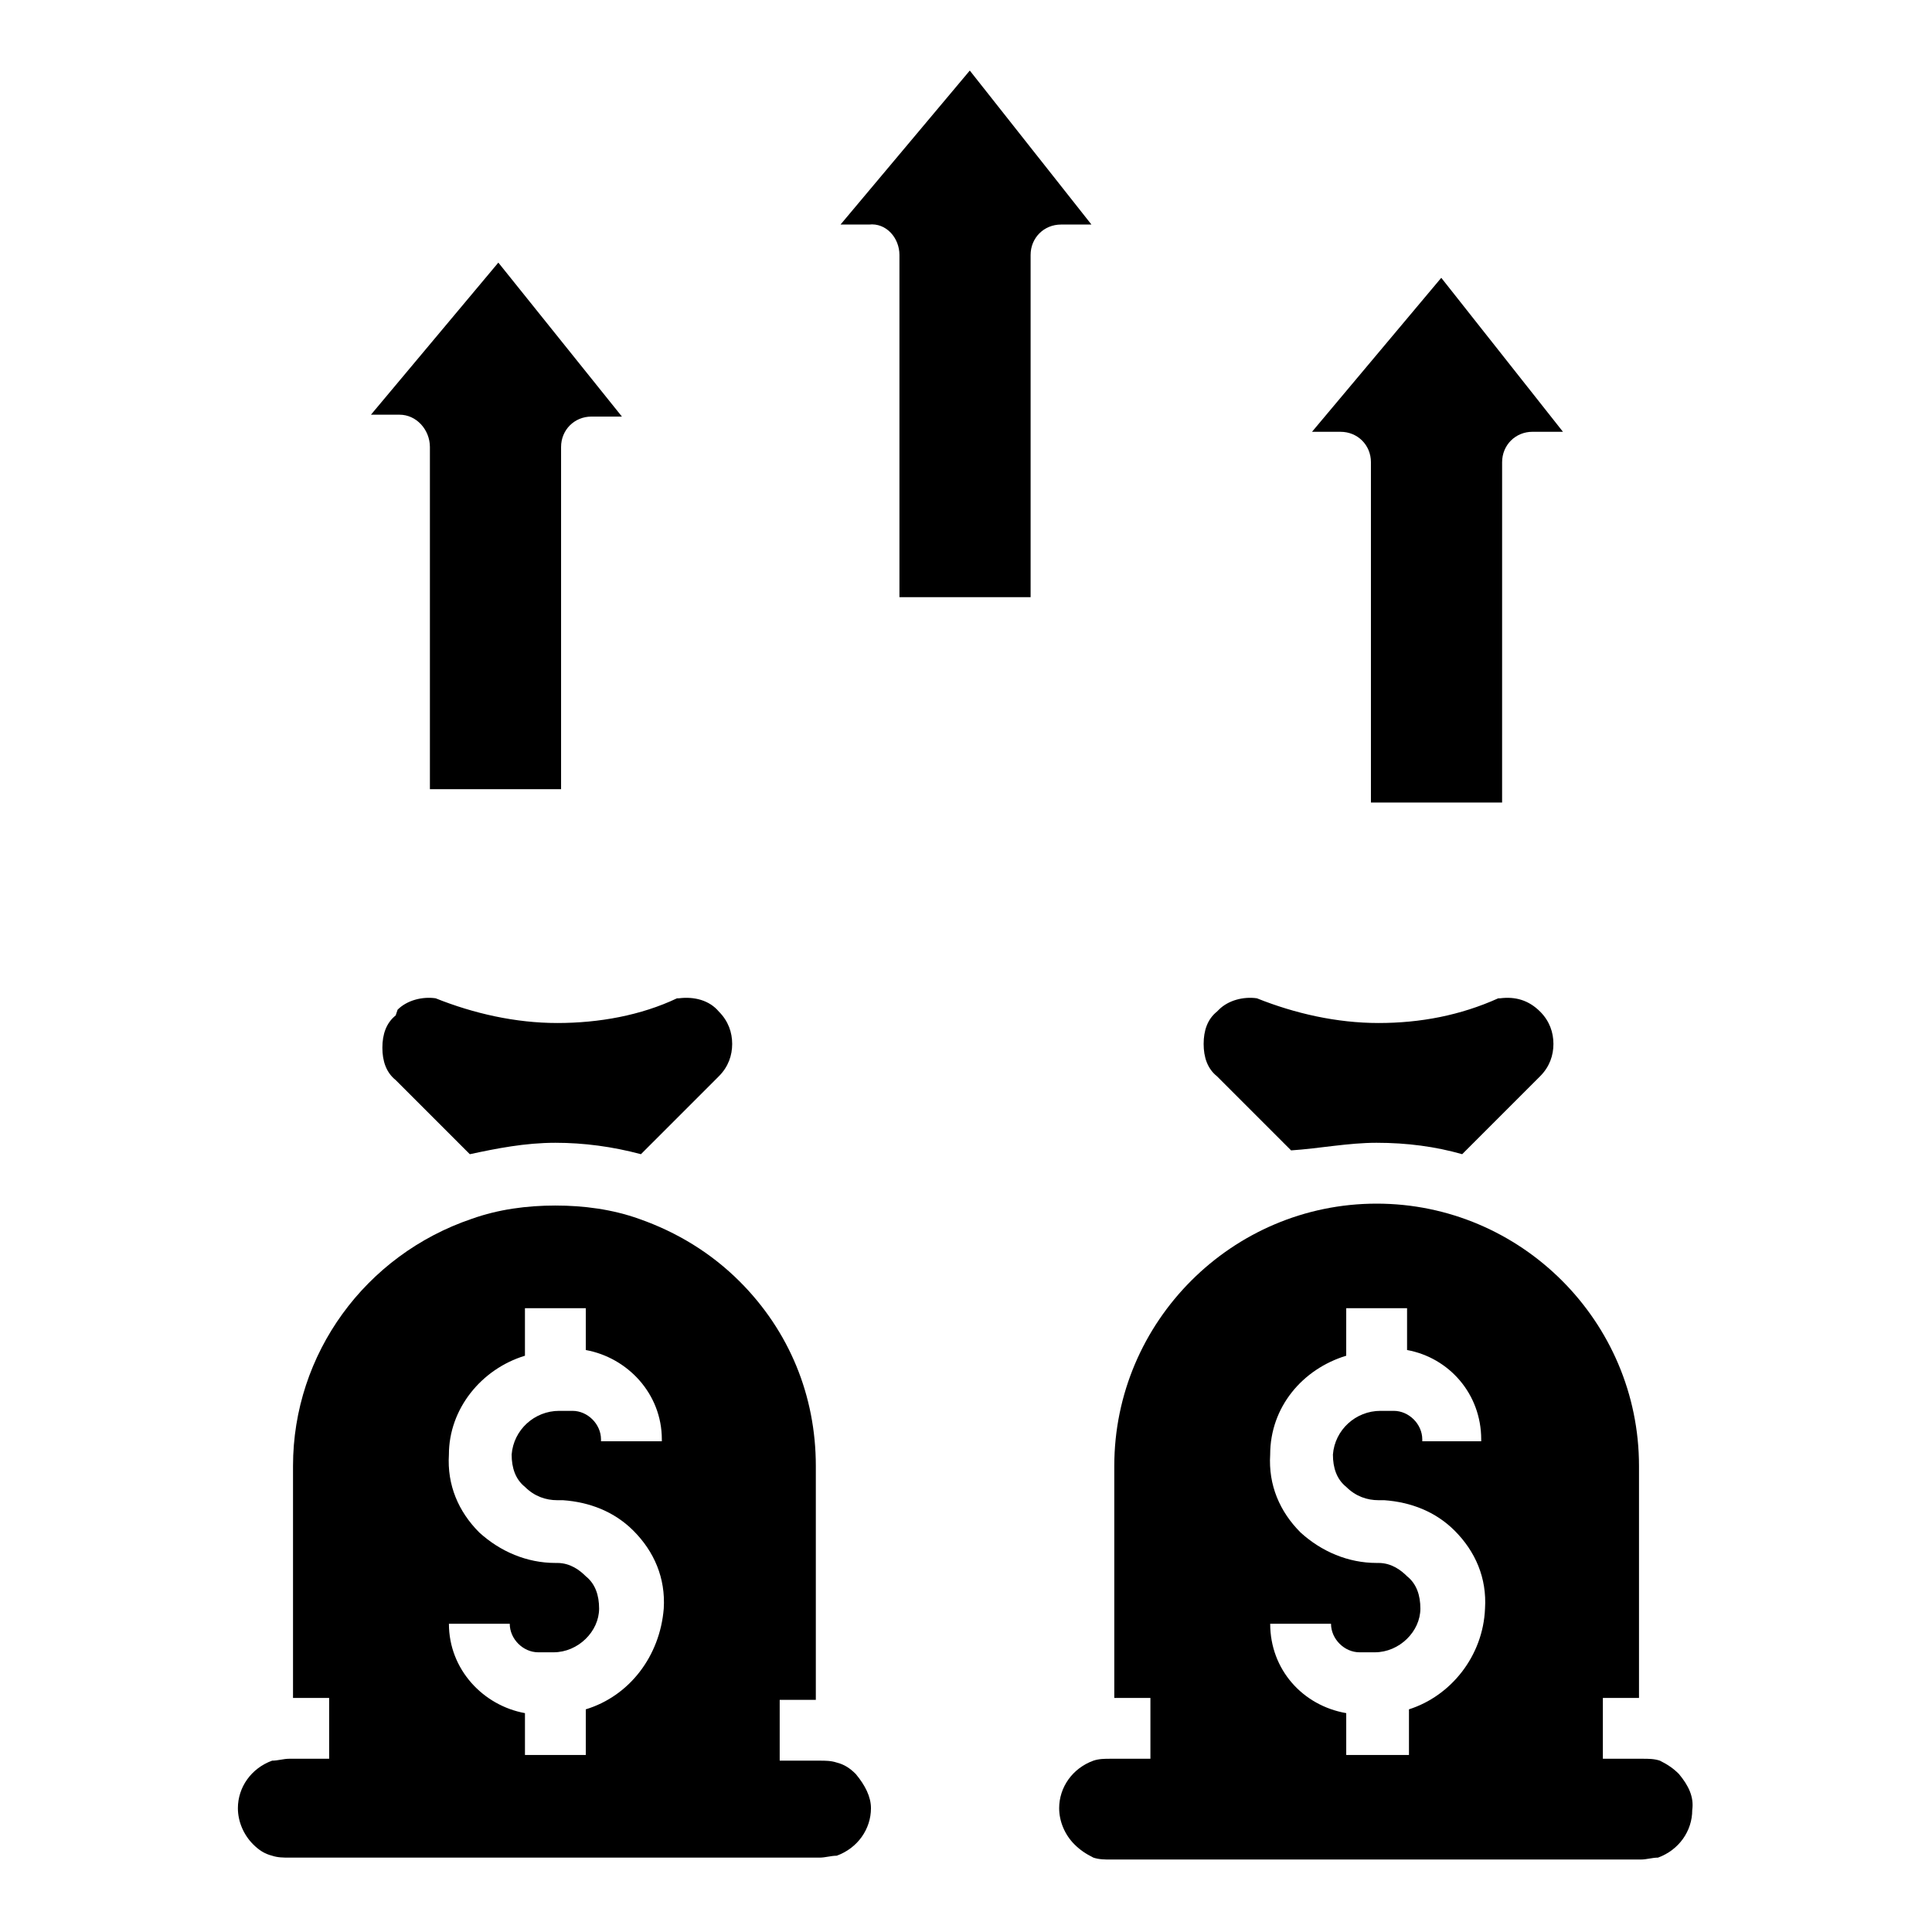
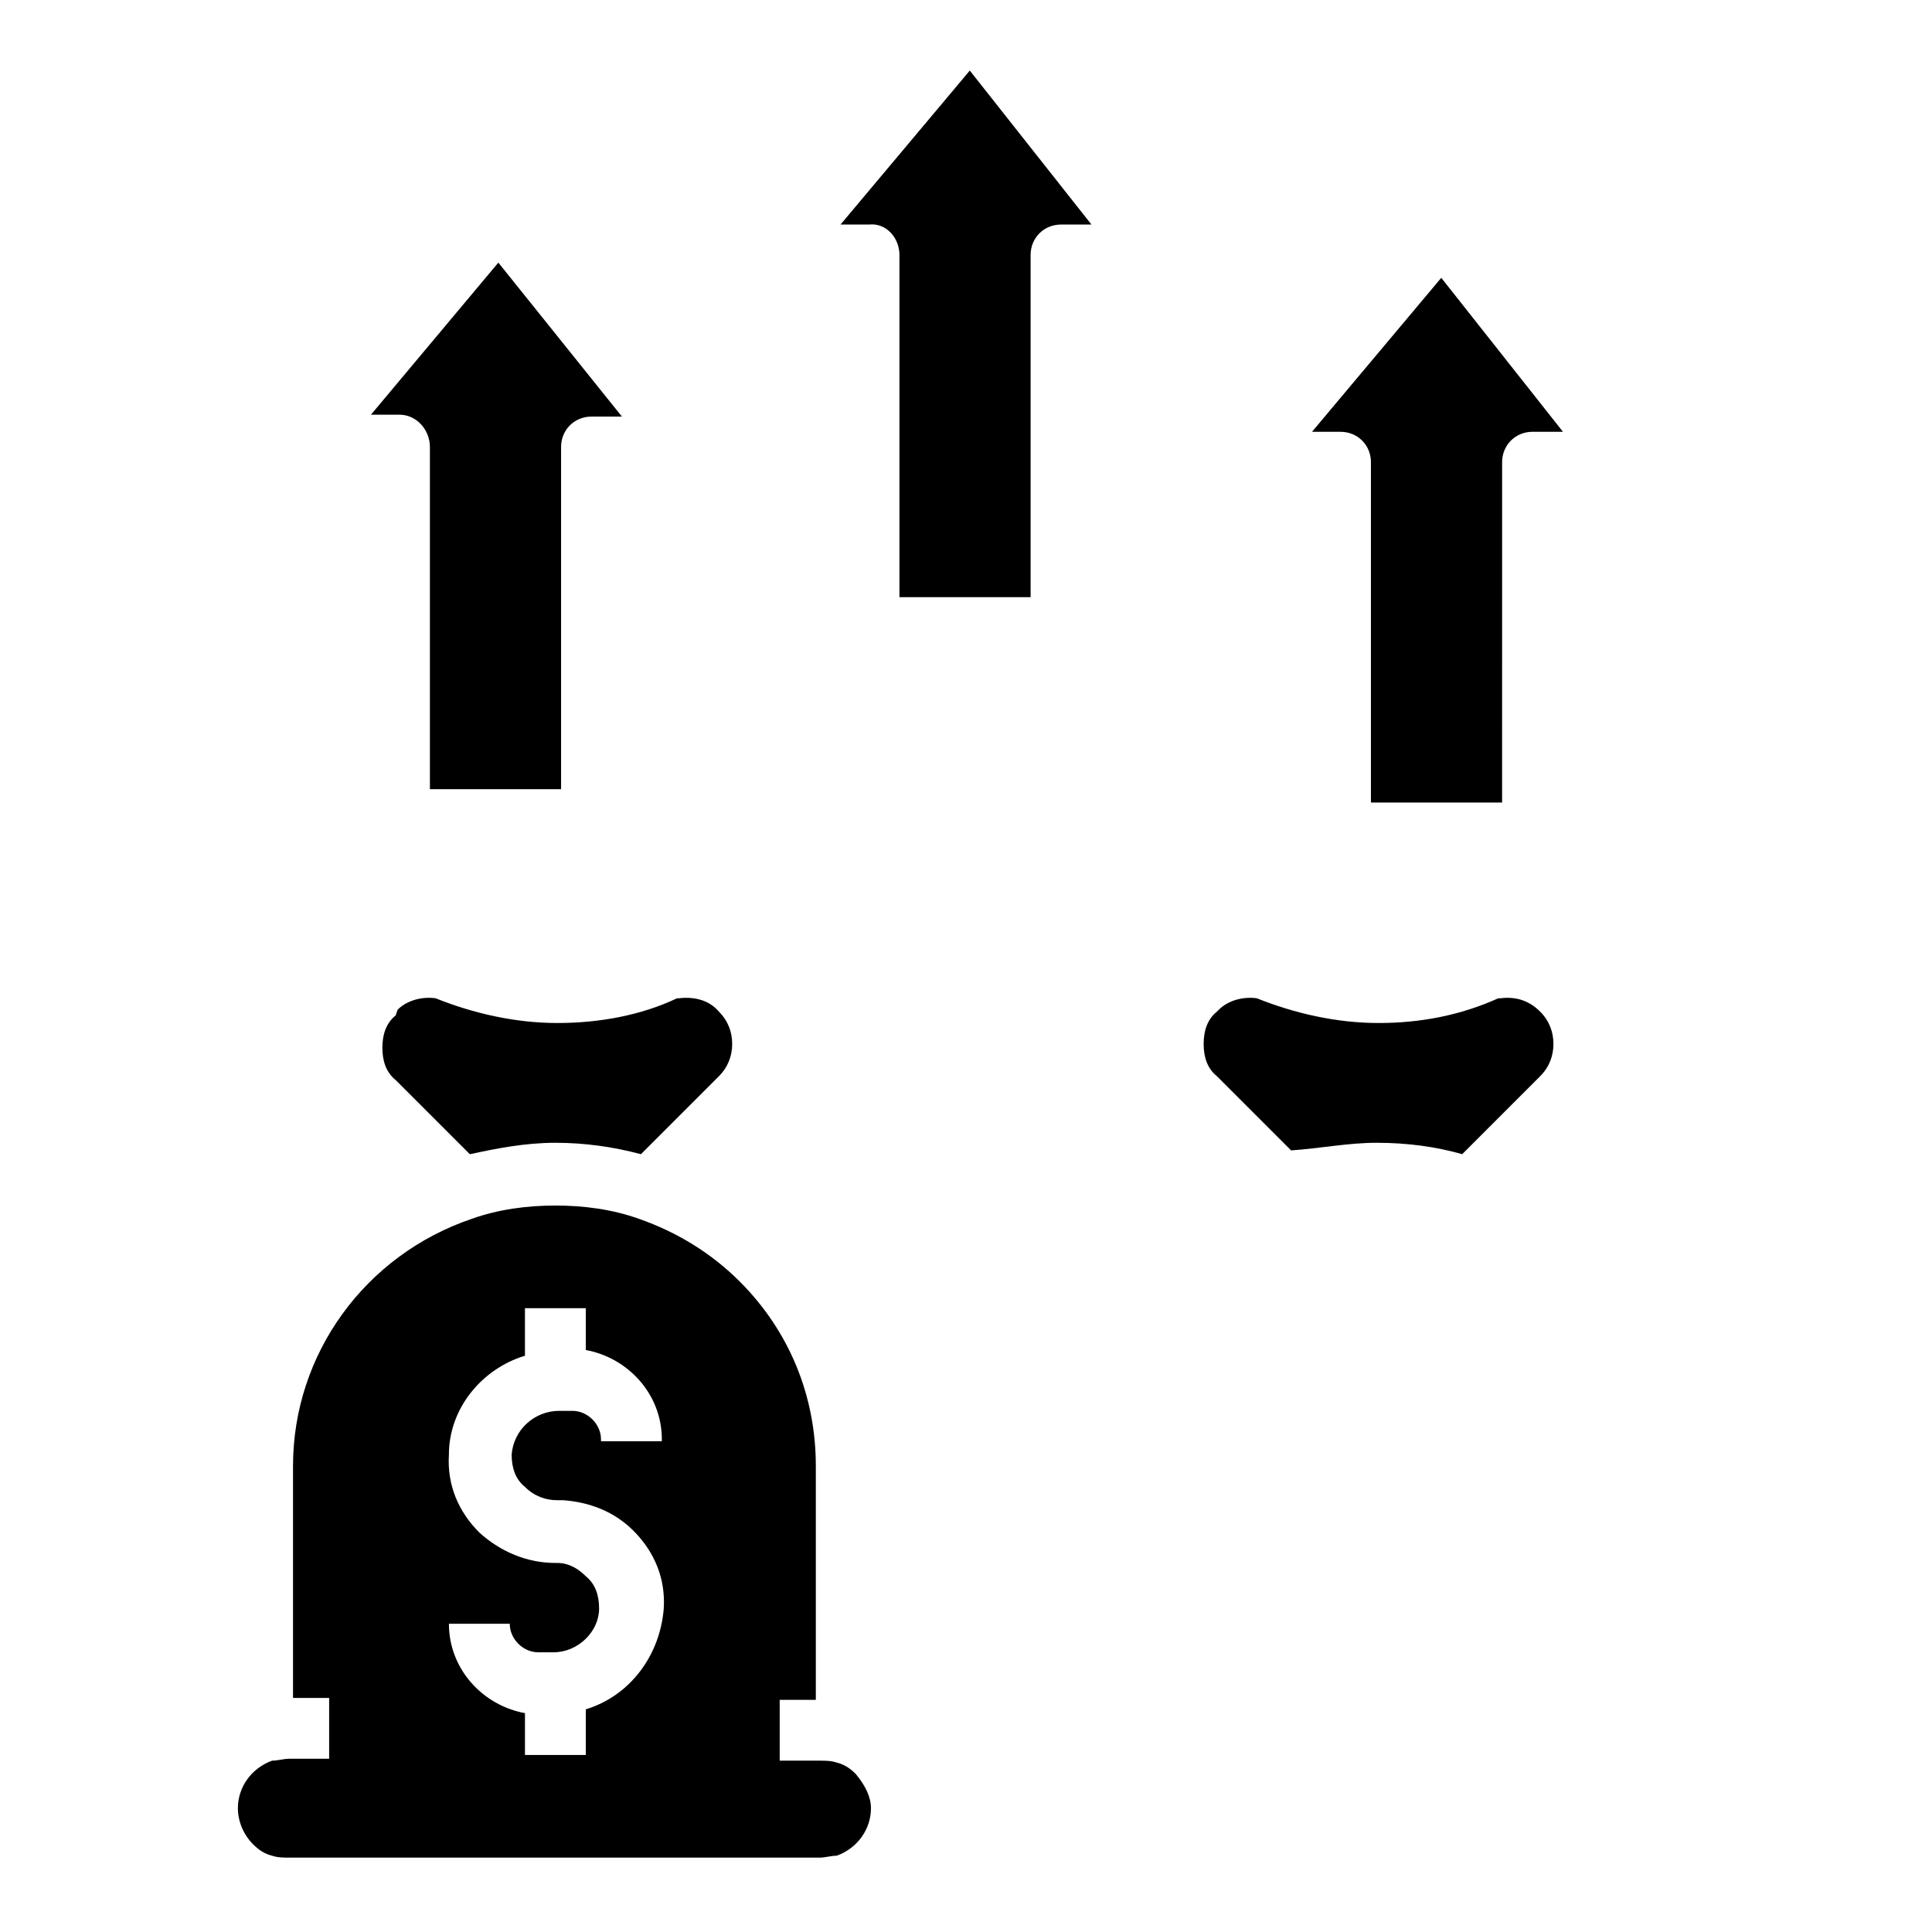
<svg xmlns="http://www.w3.org/2000/svg" fill="#000000" width="800px" height="800px" version="1.1" viewBox="144 144 512 512">
  <g>
    <path d="m370.78 614.12c-1.512-1.512-3.023-2.519-5.039-3.023-1.512-0.504-3.023-0.504-4.535-0.504h-10.578v-16.121h9.574v-61.969c0-18.641-7.055-35.77-20.152-48.871-7.559-7.559-16.625-13.098-26.703-16.625-7.055-2.519-14.609-3.527-22.168-3.527-7.559 0-15.113 1.008-22.168 3.527-28.215 9.574-47.359 35.77-47.359 65.496v61.465h9.574v16.121h-10.578c-1.512 0-3.023 0.504-4.535 0.504-5.543 2.016-9.07 7.055-9.07 12.594 0 3.527 1.512 7.055 4.031 9.574 1.512 1.512 3.023 2.519 5.039 3.023 1.512 0.504 3.023 0.504 4.535 0.504h140.56c1.512 0 3.023-0.504 4.535-0.504 5.543-2.016 9.07-7.055 9.07-12.594-0.004-3.023-1.516-6.047-4.035-9.07zm-71.539-17.129v12.09h-16.121v-11.082c-11.082-2.016-20.152-11.586-20.152-23.68h16.121c0 4.031 3.527 7.559 7.559 7.559h4.031c6.551 0 12.09-5.543 12.09-11.586 0-3.527-1.008-6.551-3.527-8.566-1.512-1.512-4.031-3.527-7.559-3.527h-0.504c-7.559 0-14.609-3.023-20.152-8.062-5.543-5.543-8.566-12.594-8.062-20.656 0-12.09 8.566-22.672 20.152-26.199v-12.594h16.125v11.082c11.082 2.016 20.152 11.586 20.152 23.68v0.504h-16.121v-0.504c0-4.031-3.527-7.559-7.559-7.559h-3.527c-6.551 0-12.09 5.039-12.594 11.586 0 3.527 1.008 6.551 3.527 8.566 2.519 2.519 5.543 3.527 8.566 3.527h1.008 0.504c7.055 0.504 13.602 3.023 18.641 8.062 5.543 5.543 8.566 12.594 8.062 20.656-1.012 12.598-9.074 23.176-20.66 26.703z" />
    <path d="m291.18 446.85c7.559 0 15.113 1.008 22.672 3.023l20.656-20.656c2.519-2.519 3.527-5.543 3.527-8.566 0-3.023-1.008-6.047-3.527-8.566-2.519-3.023-6.551-4.031-10.578-3.527h-0.504c-9.574 4.535-20.656 6.551-31.738 6.551-11.082 0-22.168-2.519-32.242-6.551-3.527-0.504-7.559 0.504-10.078 3.023l-0.508 1.516c-2.519 2.016-3.527 5.039-3.527 8.566 0 3.527 1.008 6.551 3.527 8.566l19.648 19.648c7.055-1.516 14.609-3.027 22.672-3.027z" />
    <path d="m257.93 262.46v90.688h34.762v-90.688c0-4.535 3.527-8.062 8.062-8.062h8.062l-32.75-40.805-33.758 40.305h7.559c4.535 0 8.062 4.031 8.062 8.562z" />
    <path d="m382.36 211.57v90.688h34.762v-90.688c0-4.535 3.527-8.062 8.062-8.062h8.062l-32.242-40.809-34.258 40.809h7.559c4.531-0.504 8.055 3.527 8.055 8.062z" />
-     <path d="m588.93 614.12c-1.512-1.512-3.023-2.519-5.039-3.527-1.512-0.504-3.023-0.504-4.535-0.504h-10.578v-16.121h9.574v-61.465c0-38.289-31.234-69.527-69.527-69.527-38.289 0-69.527 31.234-69.527 69.527v61.465h9.574v16.121h-10.578c-1.512 0-3.023 0-4.535 0.504-5.543 2.016-9.07 7.055-9.07 12.594 0 3.527 1.512 7.055 4.031 9.574 1.512 1.512 3.023 2.519 5.039 3.527 1.512 0.504 3.023 0.504 4.535 0.504h140.56c1.512 0 3.023-0.504 4.535-0.504 5.543-2.016 9.07-7.055 9.07-12.594 0.5-3.527-1.012-6.551-3.531-9.574zm-71.539-17.129v12.09h-16.625v-11.082c-11.586-2.016-20.152-11.586-20.152-23.68h16.121c0 4.031 3.527 7.559 7.559 7.559h4.031c6.551 0 12.09-5.543 12.09-11.586 0-3.527-1.008-6.551-3.527-8.566-1.512-1.512-4.031-3.527-7.559-3.527h-0.504c-7.559 0-14.609-3.023-20.152-8.062-5.543-5.543-8.566-12.594-8.062-20.656 0-12.594 8.566-22.672 20.152-26.199l0.004-12.594h16.121v11.082c11.082 2.016 19.648 11.586 19.648 23.68v0.504h-15.617v-0.504c0-4.031-3.527-7.559-7.559-7.559h-3.527c-6.551 0-12.09 5.039-12.594 11.586 0 3.527 1.008 6.551 3.527 8.566 2.519 2.519 5.543 3.527 8.566 3.527h1.008 0.504c7.055 0.504 13.602 3.023 18.641 8.062 5.543 5.543 8.566 12.594 8.062 20.656-0.508 12.598-9.074 23.176-20.156 26.703z" />
    <path d="m507.31 266.49v90.184h34.762l0.004-90.184c0-4.535 3.527-8.062 8.062-8.062h8.062l-32.25-40.805-34.258 40.809h7.559c4.535 0 8.059 3.523 8.059 8.059z" />
    <path d="m508.82 446.85c8.062 0 15.617 1.008 22.672 3.023l20.656-20.656c2.519-2.519 3.527-5.543 3.527-8.566 0-3.023-1.008-6.047-3.527-8.566-3.023-3.023-6.551-4.031-10.578-3.527h-0.504c-10.078 4.535-20.656 6.551-31.738 6.551s-22.168-2.519-32.242-6.551c-3.527-0.504-7.559 0.504-10.078 3.023l-0.504 0.504c-2.519 2.016-3.527 5.039-3.527 8.566s1.008 6.551 3.527 8.566l19.648 19.648c7.555-0.504 15.113-2.016 22.668-2.016z" />
  </g>
</svg>